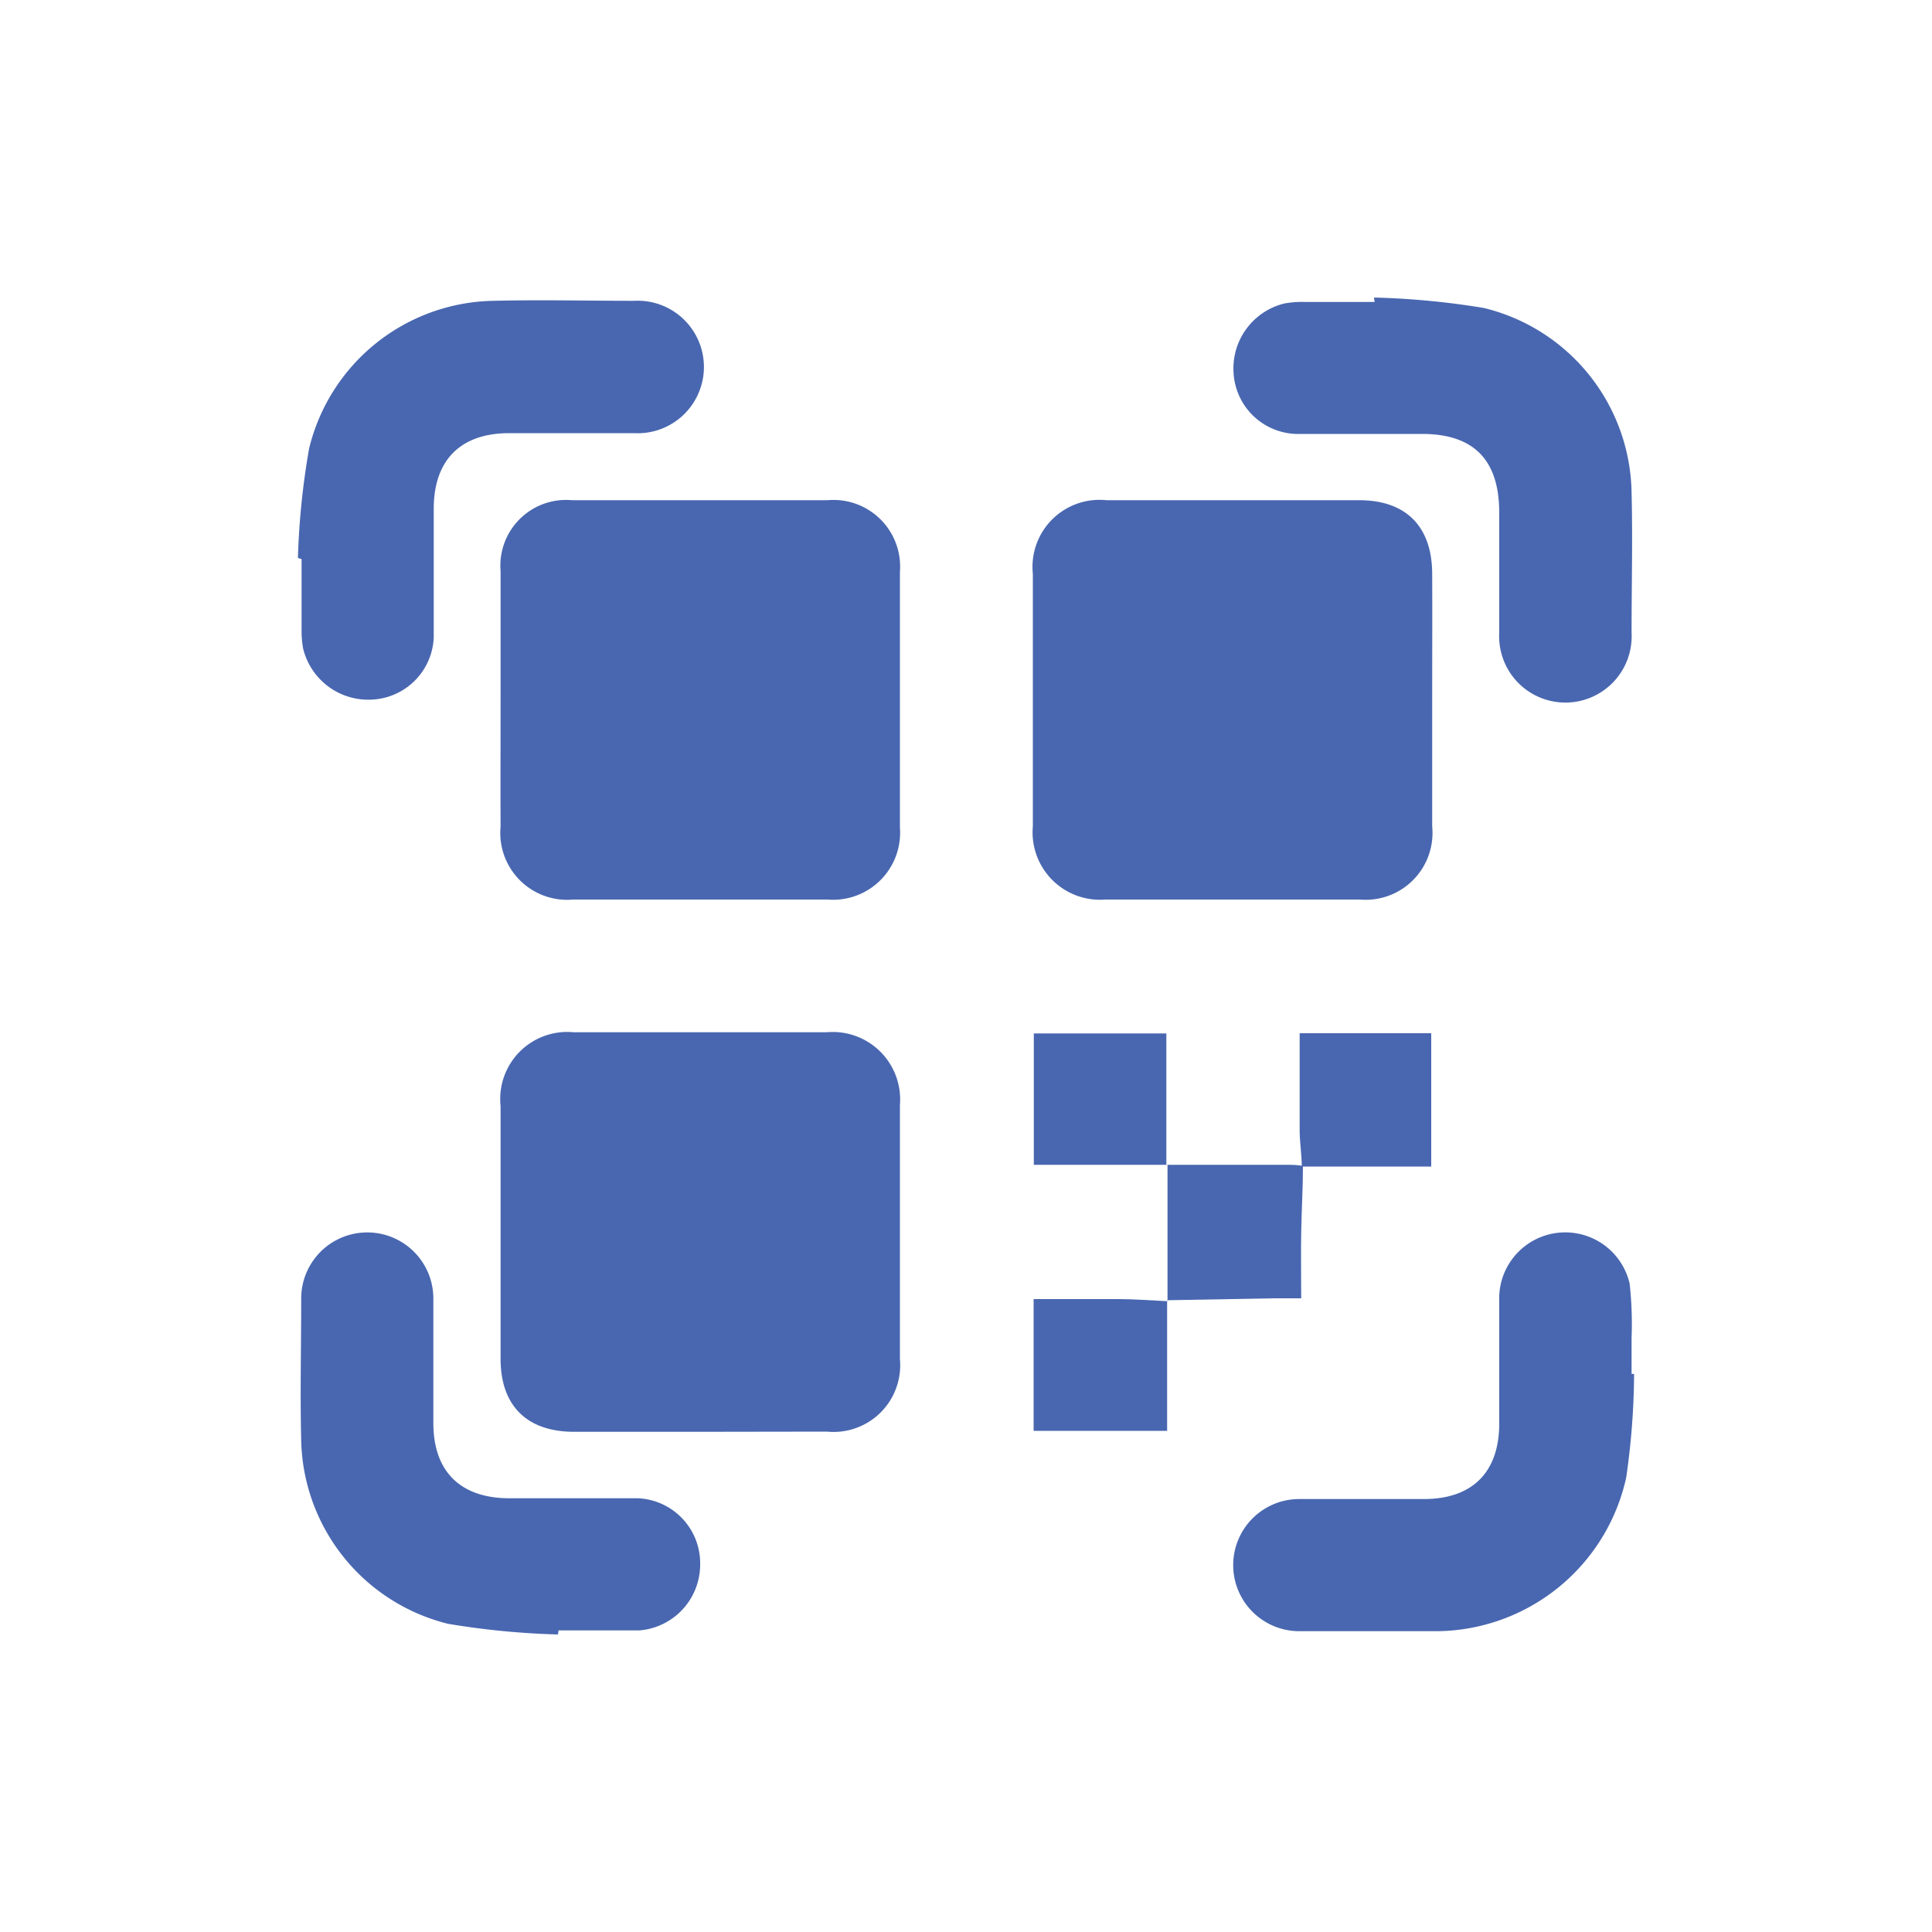
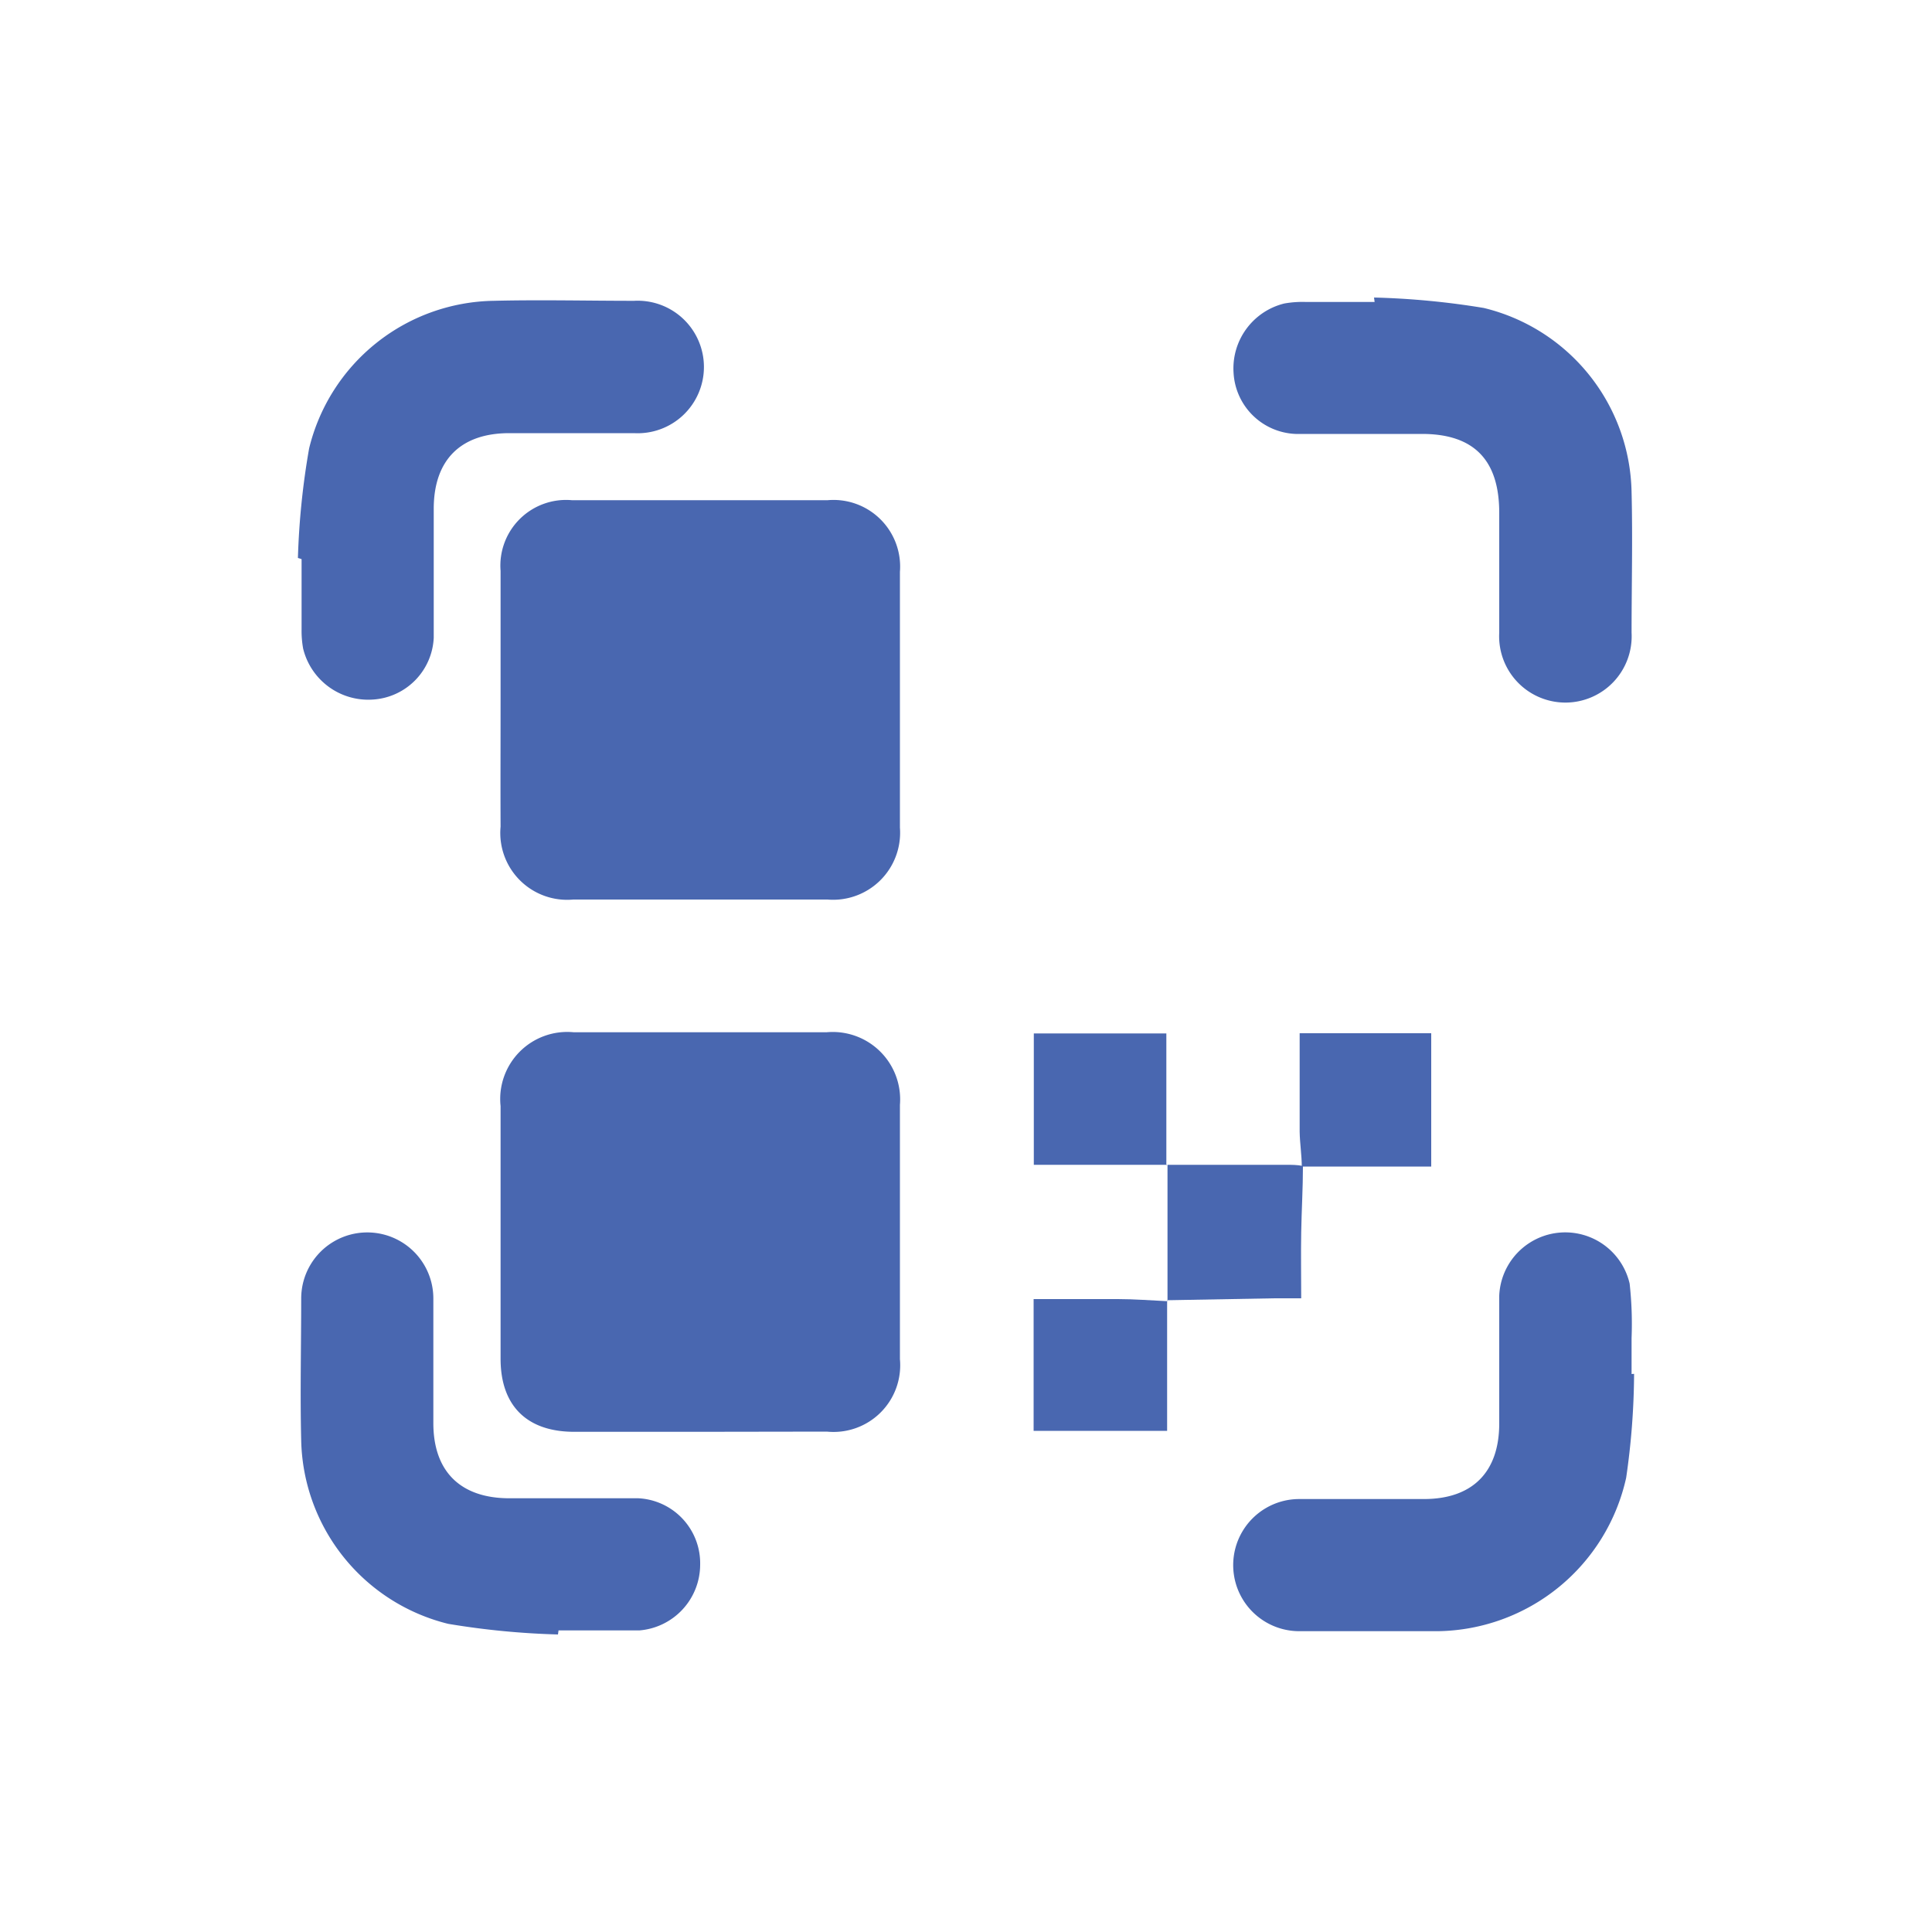
<svg xmlns="http://www.w3.org/2000/svg" viewBox="0 0 100 100">
  <defs>
    <style>.cls-1{fill:#4967b0;}</style>
  </defs>
  <g id="Layer_2" data-name="Layer 2">
    <path class="cls-1" d="M25.91,36.17c0-2.21,0-4.41,0-6.62a3.4,3.4,0,0,1,3.69-3.66q6.61,0,13.24,0a3.45,3.45,0,0,1,3.74,3.71q0,6.61,0,13.24a3.47,3.47,0,0,1-3.75,3.72c-4.39,0-8.78,0-13.16,0a3.46,3.46,0,0,1-3.76-3.77C25.9,40.58,25.91,38.38,25.91,36.17Z" />
    <path class="cls-1" d="M36.18,74.11H29.72c-2.45,0-3.81-1.35-3.81-3.78q0-6.54,0-13.08a3.47,3.47,0,0,1,3.79-3.82H42.78a3.49,3.49,0,0,1,3.8,3.76q0,6.59,0,13.16A3.45,3.45,0,0,1,42.8,74.1Z" />
-     <path class="cls-1" d="M74.13,36.24c0,2.18,0,4.36,0,6.54a3.46,3.46,0,0,1-3.75,3.78H57.22a3.49,3.49,0,0,1-3.76-3.79q0-6.54,0-13.07a3.47,3.47,0,0,1,3.81-3.81H70.34c2.44,0,3.78,1.36,3.79,3.81C74.14,31.88,74.13,34.06,74.13,36.24Z" />
    <path class="cls-1" d="M84.58,71.11a38.39,38.39,0,0,1-.41,5.38,10.13,10.13,0,0,1-9.74,7.94c-2.39,0-4.78,0-7.18,0a3.42,3.42,0,1,1,0-6.84c2.15,0,4.3,0,6.45,0,2.51,0,3.9-1.39,3.9-3.91,0-2.2,0-4.41,0-6.61a3.42,3.42,0,0,1,6.75-.63,18.9,18.9,0,0,1,.1,2.82c0,.62,0,1.24,0,1.86Z" />
    <path class="cls-1" d="M15.42,28.88A39.45,39.45,0,0,1,16,23.21a10,10,0,0,1,9.55-7.64c2.42-.06,4.85,0,7.27,0a3.43,3.43,0,1,1,0,6.85c-2.15,0-4.31,0-6.46,0-2.51,0-3.9,1.38-3.91,3.89,0,2.24,0,4.47,0,6.7a3.36,3.36,0,0,1-3.17,3.2,3.47,3.47,0,0,1-3.59-2.64,5.15,5.15,0,0,1-.08-1c0-1.21,0-2.42,0-3.63Z" />
    <path class="cls-1" d="M71.12,15.4a41.07,41.07,0,0,1,5.68.54,10,10,0,0,1,7.65,9.54c.06,2.42,0,4.85,0,7.27a3.43,3.43,0,1,1-6.85,0c0-2.07,0-4.14,0-6.21,0-2.74-1.32-4.08-4-4.08-2.18,0-4.36,0-6.54,0a3.35,3.35,0,0,1-3.21-3.15,3.46,3.46,0,0,1,2.62-3.6,5.33,5.33,0,0,1,1.13-.08h3.55Z" />
    <path class="cls-1" d="M28.88,84.6a41.08,41.08,0,0,1-5.68-.55,10,10,0,0,1-7.61-9.49c-.06-2.45,0-4.9,0-7.35a3.42,3.42,0,1,1,6.84,0c0,2.15,0,4.3,0,6.45,0,2.5,1.4,3.88,3.91,3.89,2.24,0,4.47,0,6.7,0A3.37,3.37,0,0,1,36.24,81a3.42,3.42,0,0,1-3.15,3.39c-.73,0-1.45,0-2.18,0s-1.35,0-2,0Z" />
    <path class="cls-1" d="M60.4,60.29H53.51v-6.8h6.86v6.83Z" />
    <path class="cls-1" d="M60.43,67.36l0-7.07,0,0,6.13,0c.29,0,.59,0,.88.06h0c0,1.14-.07,2.29-.09,3.44s0,2.19,0,3.41H65.94l-5.53.1Z" />
    <path class="cls-1" d="M67.38,60.4c0-.61-.1-1.21-.11-1.82,0-1.69,0-3.37,0-5.1h6.81v6.9H67.36Z" />
    <path class="cls-1" d="M60.41,67.34v6.72H53.5V67.24c1.48,0,2.92,0,4.36,0,.86,0,1.71.07,2.57.11Z" />
  </g>
</svg>